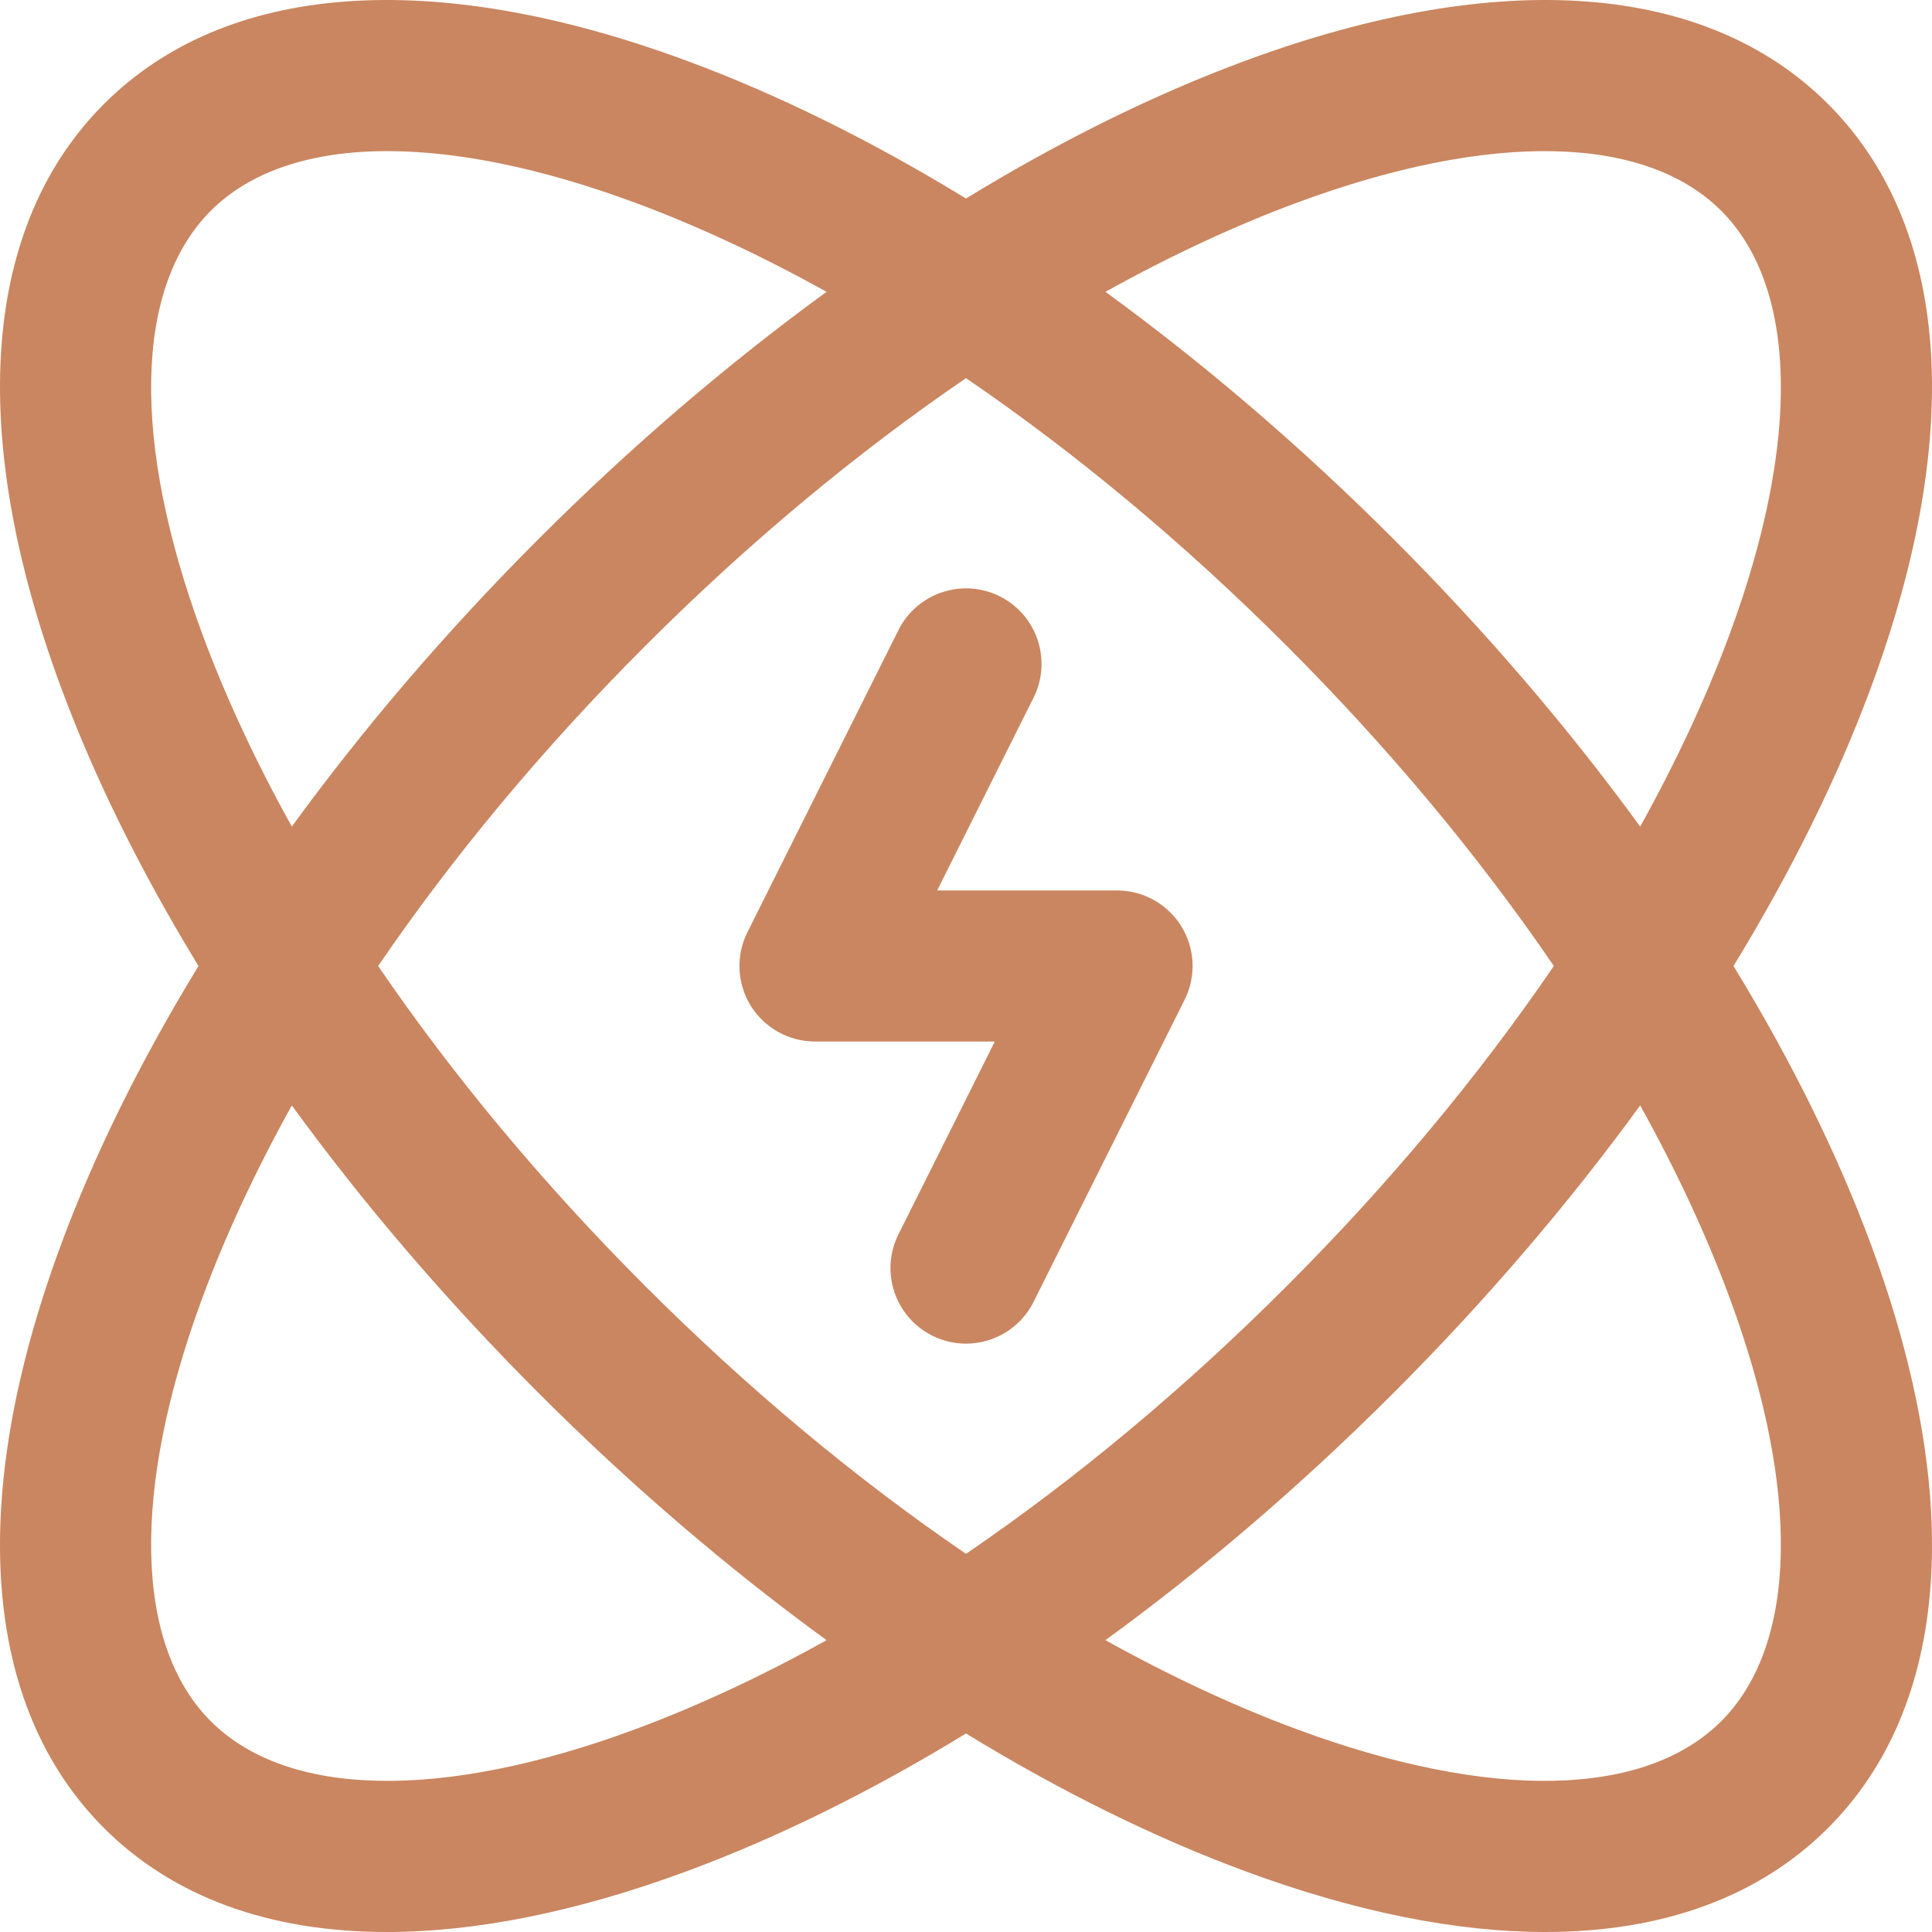
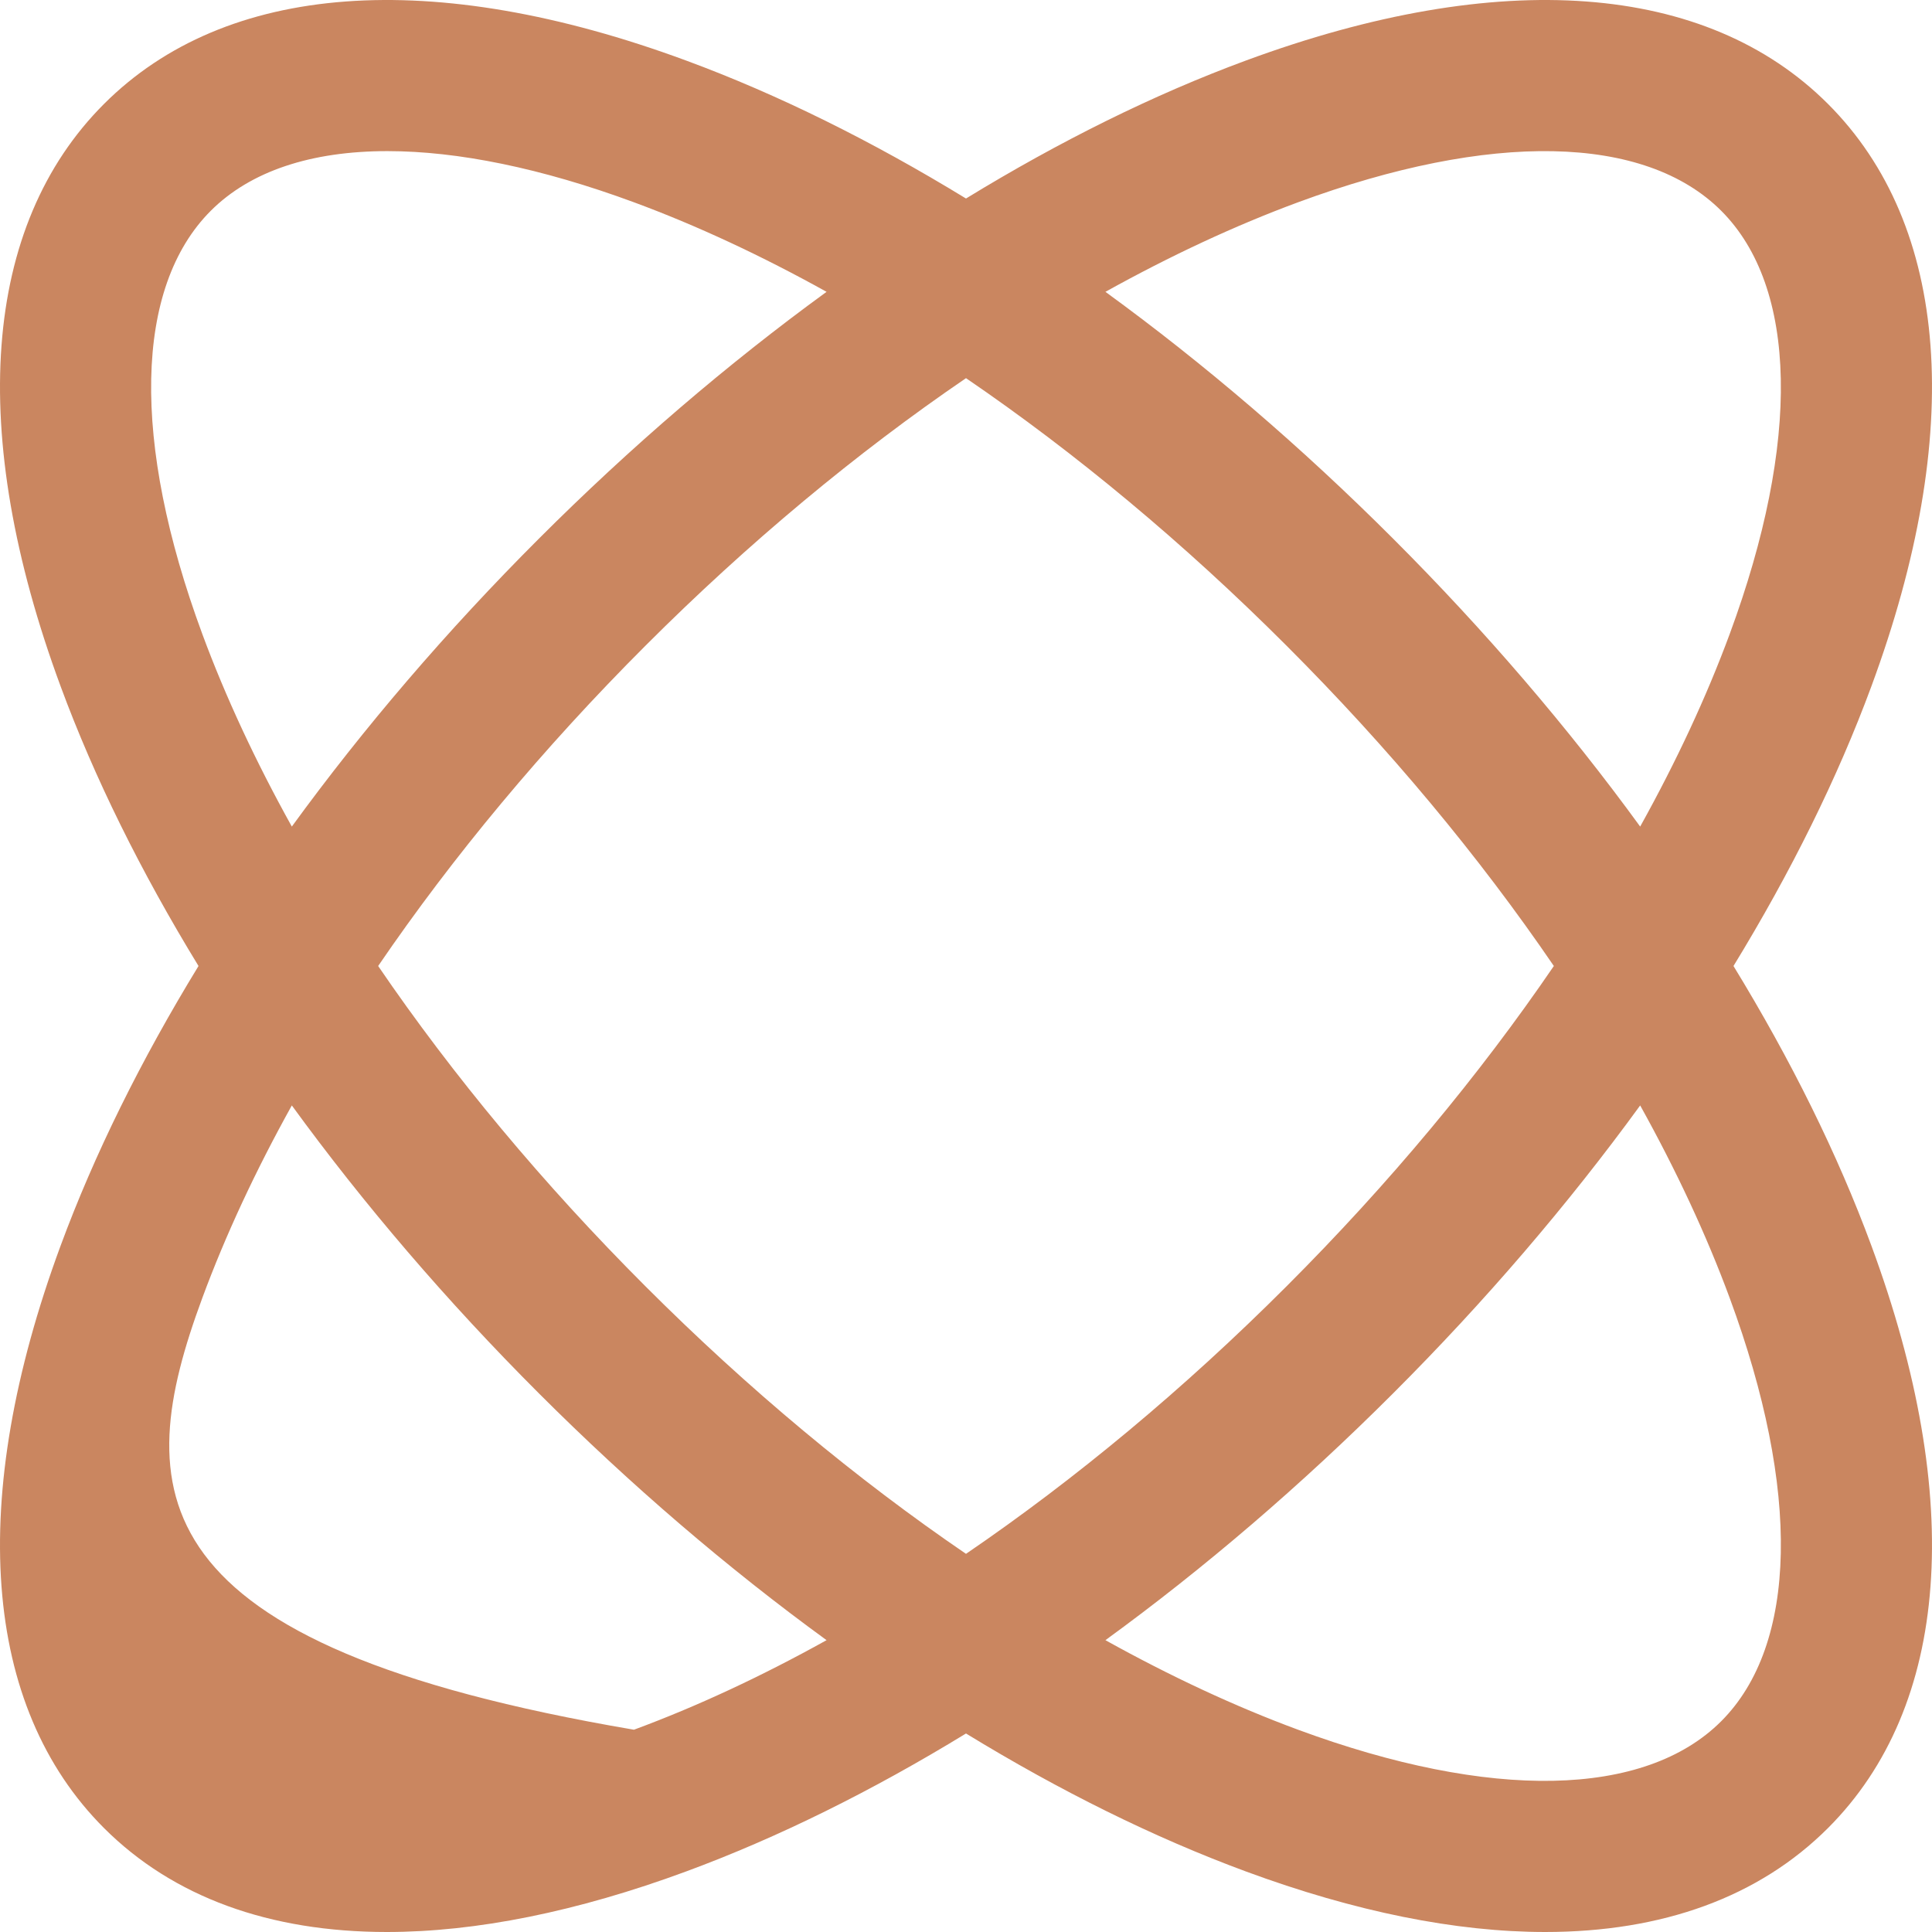
<svg xmlns="http://www.w3.org/2000/svg" width="60" height="60" viewBox="0 0 60 60" fill="none">
-   <path d="M25.309 32.345H30.896L27.903 38.333C27.323 39.492 27.793 40.9 28.952 41.48C29.288 41.648 29.646 41.728 29.999 41.728C30.859 41.728 31.688 41.253 32.098 40.431L36.789 31.049C37.153 30.322 37.114 29.458 36.687 28.767C36.259 28.075 35.505 27.654 34.691 27.654H29.105L32.098 21.667C32.678 20.508 32.208 19.099 31.049 18.52C29.891 17.941 28.482 18.41 27.902 19.569L23.212 28.951C22.848 29.678 22.887 30.541 23.314 31.233C23.742 31.924 24.497 32.345 25.309 32.345Z" fill="#CA8660" />
-   <path d="M53.835 30C55.62 27.08 57.069 24.156 58.118 21.313C61.029 13.431 60.55 7.008 56.771 3.229C52.992 -0.55 46.569 -1.029 38.687 1.882C35.844 2.931 32.92 4.379 30 6.165C27.08 4.38 24.156 2.931 21.313 1.882C13.431 -1.029 7.008 -0.55 3.229 3.229C-0.55 7.008 -1.029 13.431 1.882 21.313C2.931 24.156 4.38 27.08 6.165 30C4.38 32.92 2.931 35.844 1.882 38.687C-1.029 46.569 -0.55 52.992 3.229 56.771C5.376 58.918 8.377 60 12.013 60C14.777 60 17.909 59.375 21.313 58.118C24.156 57.069 27.08 55.621 30 53.835C32.92 55.621 35.844 57.069 38.687 58.118C42.091 59.375 45.222 60 47.987 60C51.623 60 54.624 58.918 56.771 56.771C60.55 52.992 61.029 46.569 58.118 38.687C57.069 35.844 55.62 32.92 53.835 30ZM40.312 6.282C46.289 4.075 51.079 4.171 53.454 6.546C55.829 8.921 55.925 13.711 53.718 19.688C52.995 21.645 52.059 23.65 50.937 25.67C48.705 22.603 46.126 19.59 43.268 16.732C40.41 13.873 37.397 11.295 34.33 9.063C36.35 7.941 38.355 7.005 40.312 6.282ZM20.049 20.049C23.23 16.867 26.601 14.063 30 11.744C33.399 14.063 36.77 16.867 39.951 20.049C43.133 23.23 45.937 26.601 48.256 30C45.937 33.399 43.133 36.77 39.951 39.951C36.77 43.133 33.399 45.937 30 48.256C26.601 45.937 23.23 43.133 20.049 39.951C16.867 36.77 14.063 33.399 11.744 30C14.063 26.601 16.867 23.23 20.049 20.049ZM6.282 19.688C4.075 13.711 4.171 8.921 6.546 6.546C7.78 5.312 9.666 4.693 12.032 4.693C14.219 4.693 16.817 5.222 19.688 6.282C21.645 7.005 23.65 7.941 25.67 9.063C22.603 11.295 19.59 13.874 16.732 16.732C13.873 19.59 11.295 22.603 9.063 25.67C7.941 23.65 7.005 21.645 6.282 19.688ZM19.688 53.718C13.711 55.925 8.921 55.829 6.546 53.454C4.171 51.079 4.075 46.289 6.282 40.312C7.005 38.355 7.941 36.35 9.063 34.33C11.295 37.397 13.874 40.41 16.732 43.268C19.59 46.126 22.603 48.705 25.67 50.937C23.65 52.059 21.645 52.995 19.688 53.718ZM53.454 53.454C51.08 55.829 46.289 55.925 40.312 53.718C38.355 52.995 36.35 52.059 34.33 50.937C37.397 48.705 40.41 46.126 43.268 43.268C46.127 40.41 48.705 37.397 50.937 34.33C52.059 36.35 52.995 38.355 53.718 40.312C55.925 46.289 55.829 51.079 53.454 53.454Z" fill="#CA8660" />
+   <path d="M53.835 30C55.62 27.08 57.069 24.156 58.118 21.313C61.029 13.431 60.55 7.008 56.771 3.229C52.992 -0.55 46.569 -1.029 38.687 1.882C35.844 2.931 32.92 4.379 30 6.165C27.08 4.38 24.156 2.931 21.313 1.882C13.431 -1.029 7.008 -0.55 3.229 3.229C-0.55 7.008 -1.029 13.431 1.882 21.313C2.931 24.156 4.38 27.08 6.165 30C4.38 32.92 2.931 35.844 1.882 38.687C-1.029 46.569 -0.55 52.992 3.229 56.771C5.376 58.918 8.377 60 12.013 60C14.777 60 17.909 59.375 21.313 58.118C24.156 57.069 27.08 55.621 30 53.835C32.92 55.621 35.844 57.069 38.687 58.118C42.091 59.375 45.222 60 47.987 60C51.623 60 54.624 58.918 56.771 56.771C60.55 52.992 61.029 46.569 58.118 38.687C57.069 35.844 55.62 32.92 53.835 30ZM40.312 6.282C46.289 4.075 51.079 4.171 53.454 6.546C55.829 8.921 55.925 13.711 53.718 19.688C52.995 21.645 52.059 23.65 50.937 25.67C48.705 22.603 46.126 19.59 43.268 16.732C40.41 13.873 37.397 11.295 34.33 9.063C36.35 7.941 38.355 7.005 40.312 6.282ZM20.049 20.049C23.23 16.867 26.601 14.063 30 11.744C33.399 14.063 36.77 16.867 39.951 20.049C43.133 23.23 45.937 26.601 48.256 30C45.937 33.399 43.133 36.77 39.951 39.951C36.77 43.133 33.399 45.937 30 48.256C26.601 45.937 23.23 43.133 20.049 39.951C16.867 36.77 14.063 33.399 11.744 30C14.063 26.601 16.867 23.23 20.049 20.049ZM6.282 19.688C4.075 13.711 4.171 8.921 6.546 6.546C7.78 5.312 9.666 4.693 12.032 4.693C14.219 4.693 16.817 5.222 19.688 6.282C21.645 7.005 23.65 7.941 25.67 9.063C22.603 11.295 19.59 13.874 16.732 16.732C13.873 19.59 11.295 22.603 9.063 25.67C7.941 23.65 7.005 21.645 6.282 19.688ZM19.688 53.718C4.171 51.079 4.075 46.289 6.282 40.312C7.005 38.355 7.941 36.35 9.063 34.33C11.295 37.397 13.874 40.41 16.732 43.268C19.59 46.126 22.603 48.705 25.67 50.937C23.65 52.059 21.645 52.995 19.688 53.718ZM53.454 53.454C51.08 55.829 46.289 55.925 40.312 53.718C38.355 52.995 36.35 52.059 34.33 50.937C37.397 48.705 40.41 46.126 43.268 43.268C46.127 40.41 48.705 37.397 50.937 34.33C52.059 36.35 52.995 38.355 53.718 40.312C55.925 46.289 55.829 51.079 53.454 53.454Z" fill="#CA8660" />
</svg>